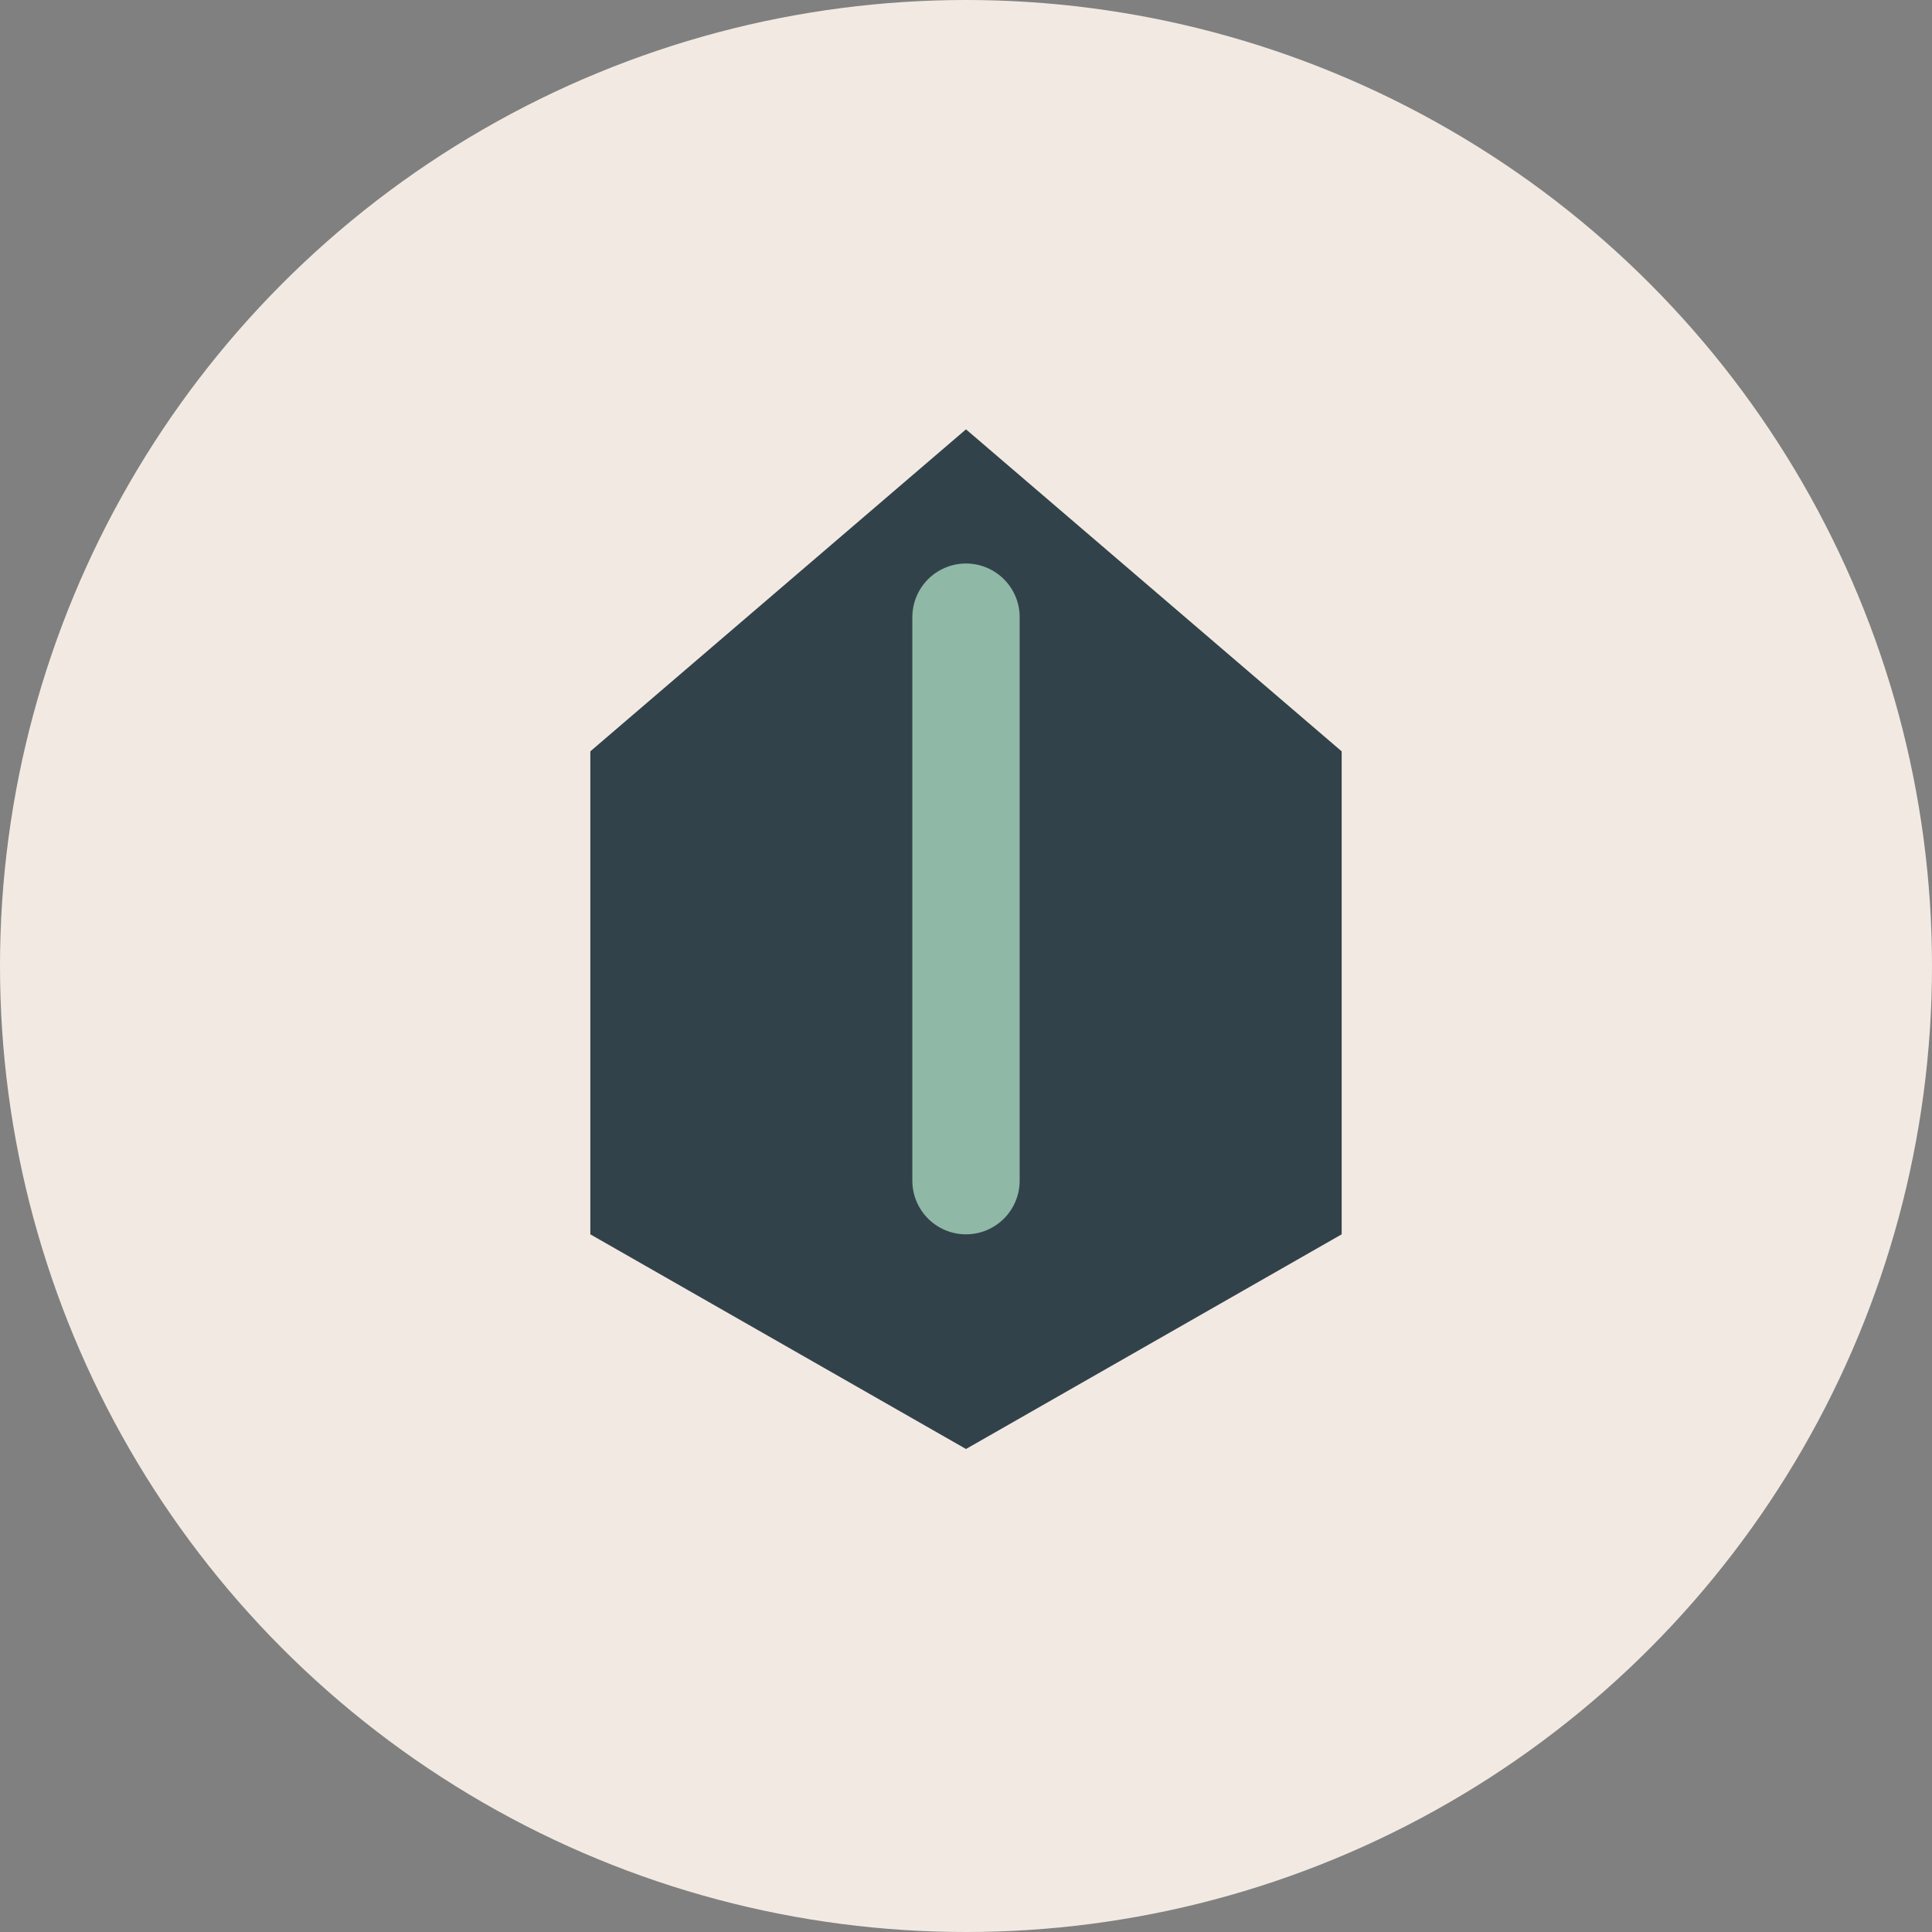
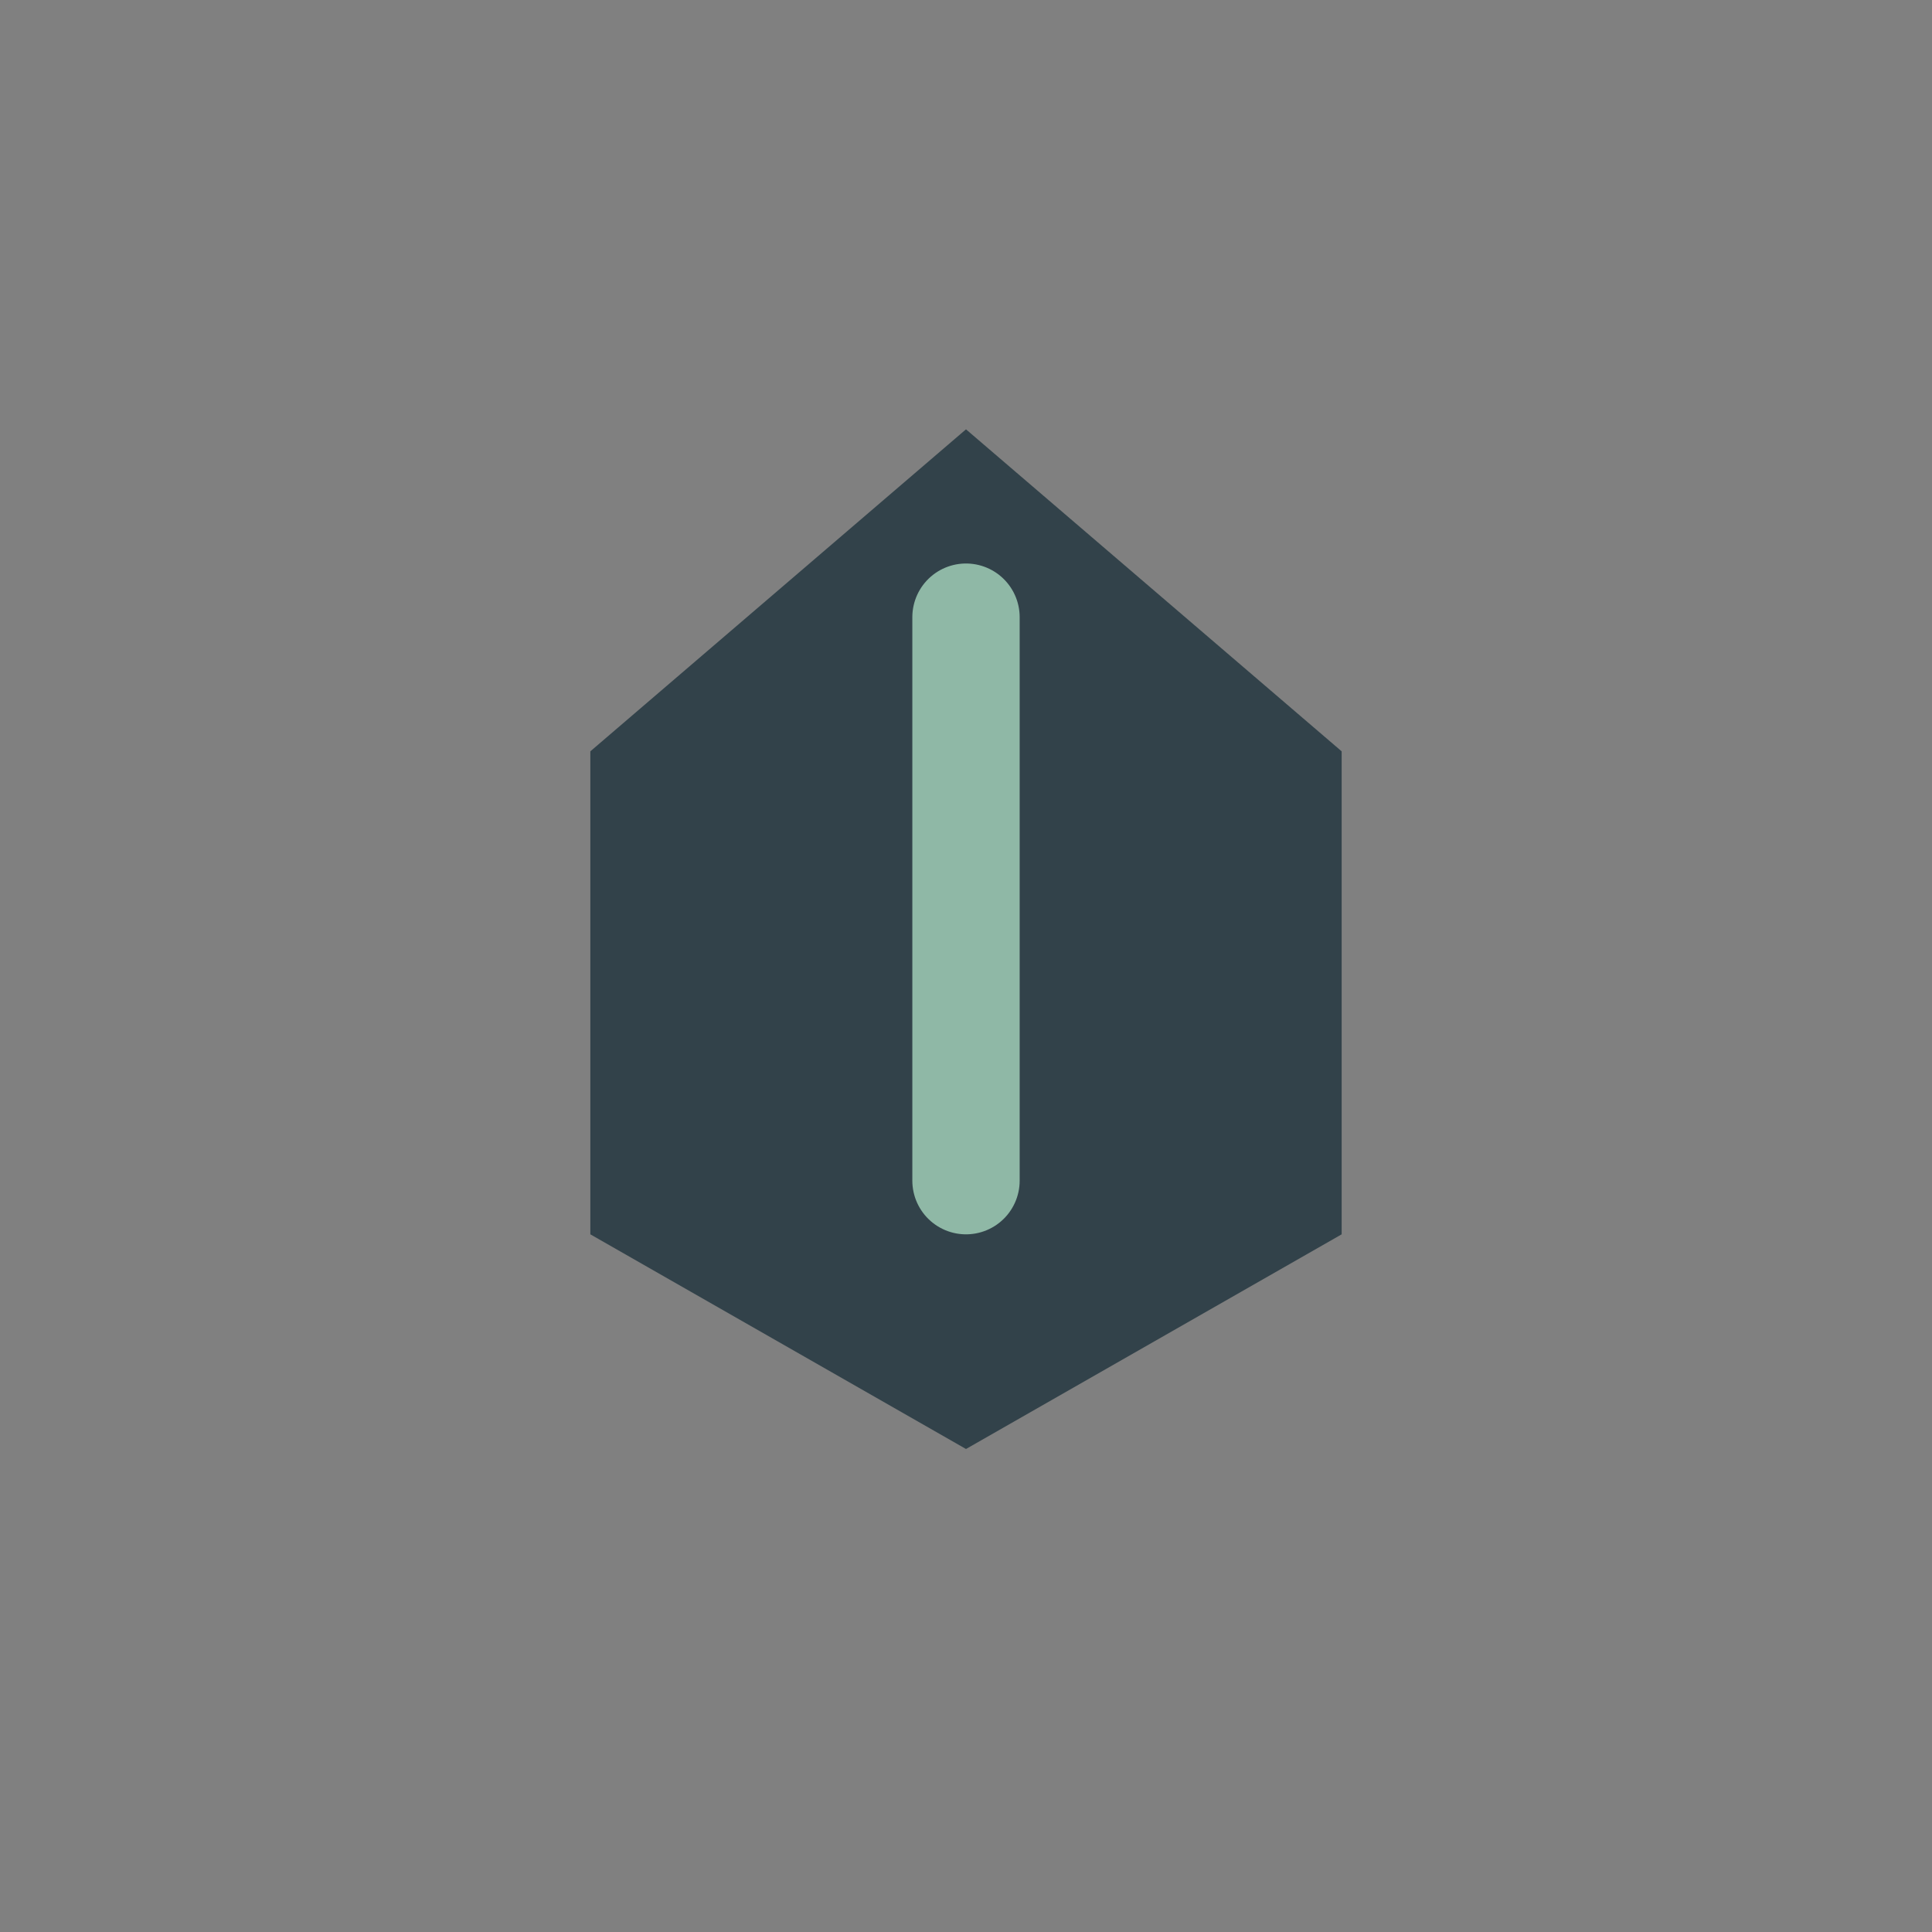
<svg xmlns="http://www.w3.org/2000/svg" width="36" height="36" viewBox="0 0 36 36">
  <rect x="0" y="0" width="36" height="36" fill="#808080" stroke="none" />
-   <circle cx="18" cy="18" r="18" fill="#F2EAE2" />
  <path d="M11 23v-9l7-6 7 6v9l-7 4-7-4z" fill="#32424A" />
  <path d="M18 11.5v10.5" stroke="#8FB8A6" stroke-width="2" stroke-linecap="round" />
</svg>